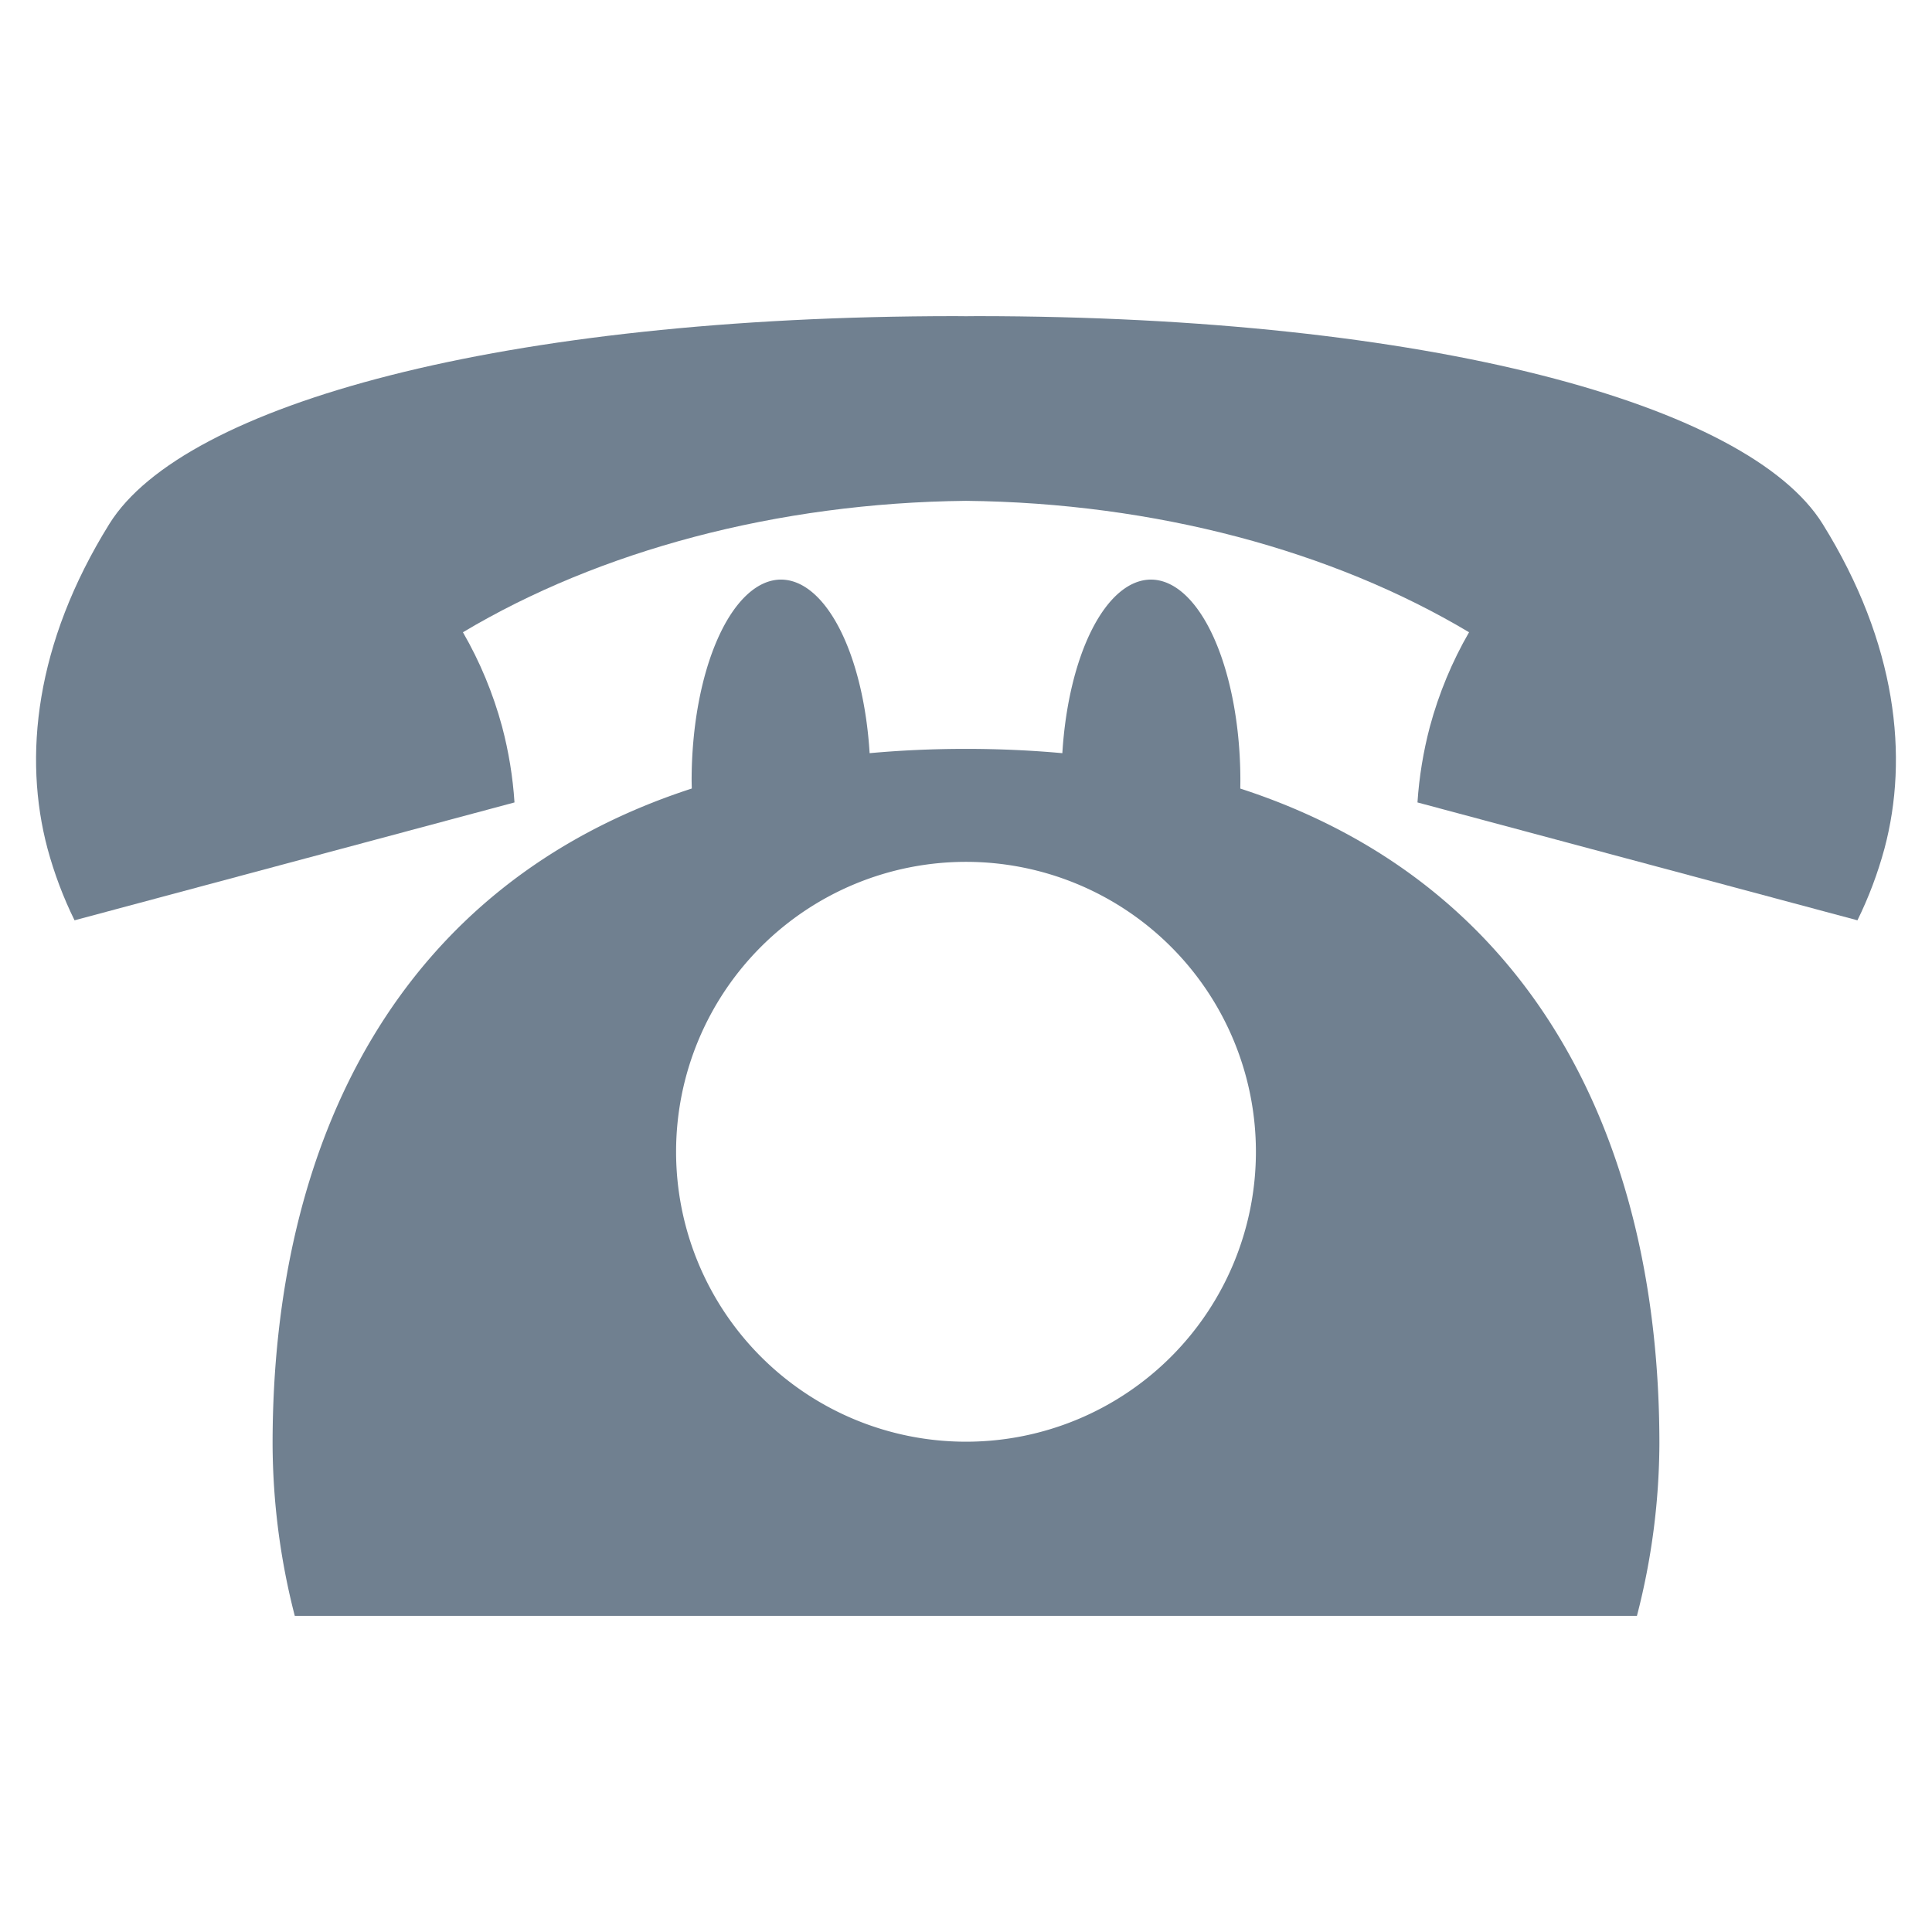
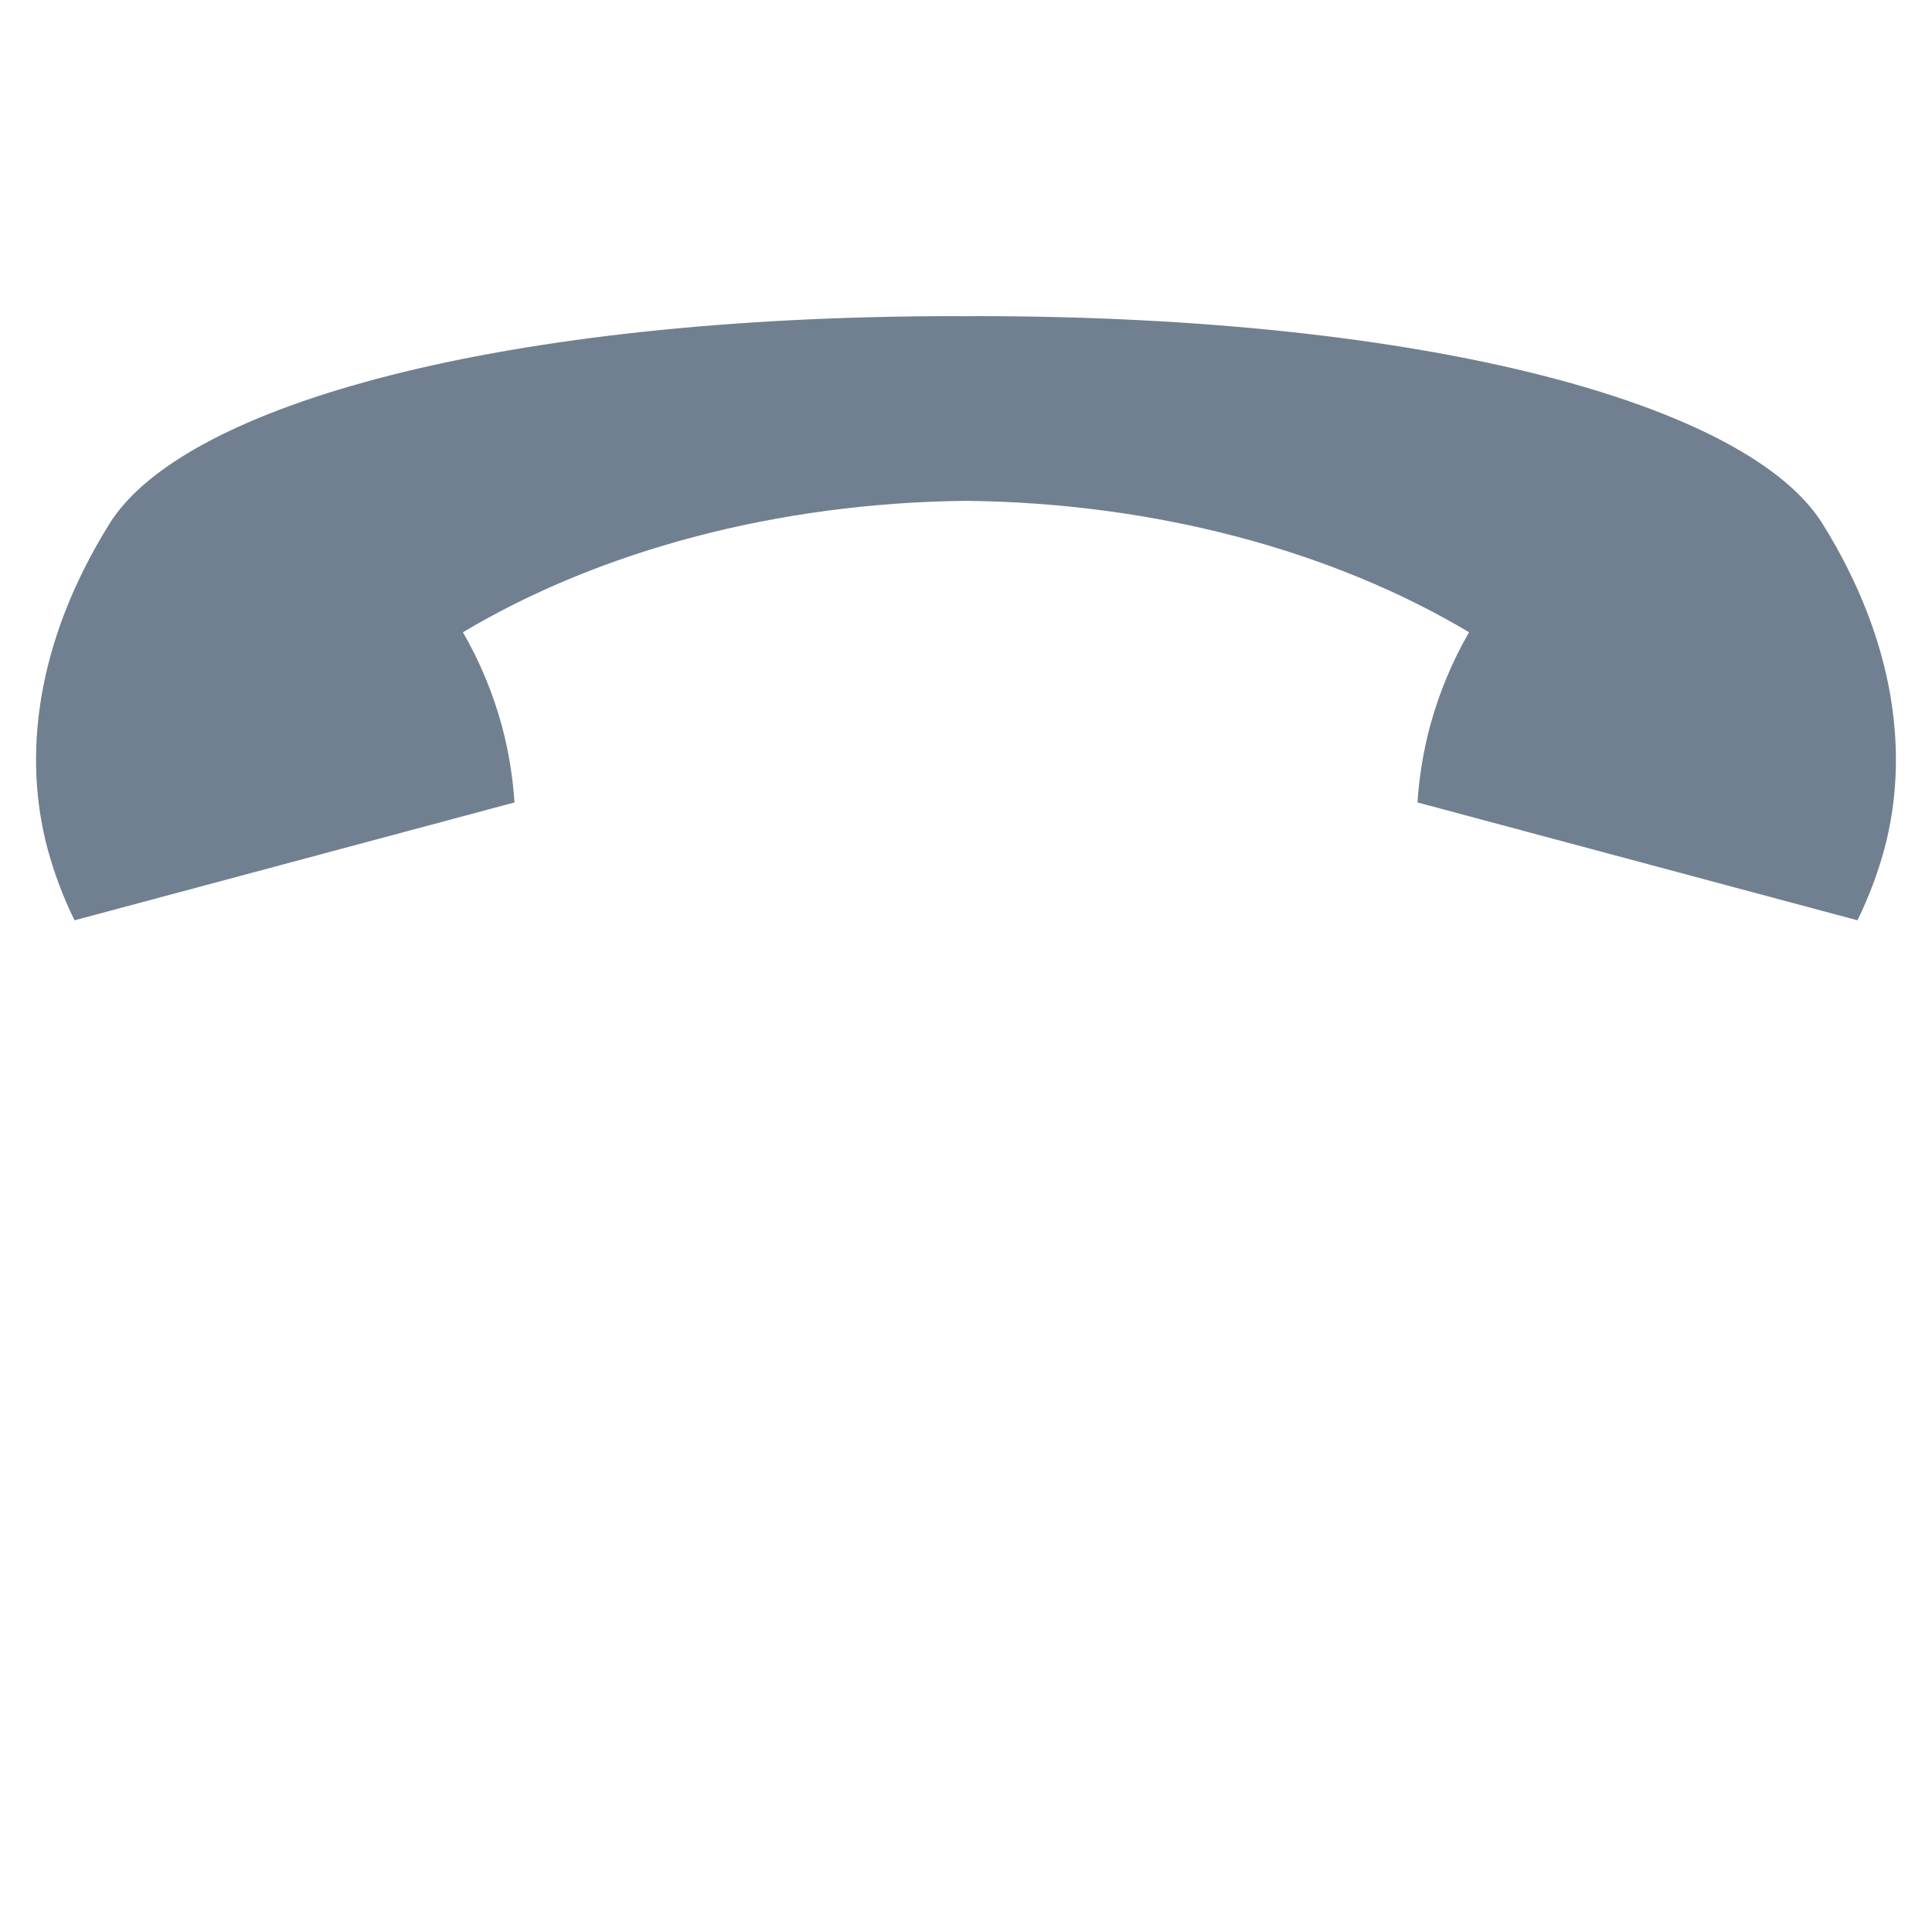
<svg xmlns="http://www.w3.org/2000/svg" version="1.1" id="svg5141" viewBox="0 0 120 120" height="120" width="120">
  <defs id="defs5143" />
  <g transform="translate(0,-932.362)" id="layer1">
    <g transform="translate(-21.932,17.884)" id="g5703">
-       <path style="display:inline;opacity:1;fill:#708090;fill-opacity:1;stroke:none;stroke-width:0.625;stroke-linecap:butt;stroke-linejoin:miter;stroke-miterlimit:4;stroke-dasharray:none;stroke-dashoffset:0;stroke-opacity:1" d="m 70.448,950.477 a 5.558,12.488 0 0 0 -5.558,12.488 5.558,12.488 0 0 0 0.011,0.489 c -18.254,5.928 -26.038,21.909 -26.038,40.698 0.012,3.608 0.475,7.199 1.379,10.692 l 83.362,0 c 0.91,-3.491 1.379,-7.083 1.396,-10.692 -1.4e-4,-18.786 -7.782,-34.766 -26.032,-40.695 a 5.558,12.488 0 0 0 0.006,-0.491 5.558,12.488 0 0 0 -5.558,-12.488 5.558,12.488 0 0 0 -5.5,10.781 c -1.914,-0.174 -3.906,-0.267 -5.984,-0.267 -2.079,0 -4.072,0.092 -5.986,0.267 a 5.558,12.488 0 0 0 -5.499,-10.781 z m 11.484,17.532 a 18.008,18.008 0 0 1 18.007,18.008 18.008,18.008 0 0 1 -18.007,18.008 18.008,18.008 0 0 1 -18.007,-18.008 18.008,18.008 0 0 1 18.007,-18.008 z" id="path4476-8-8-7" />
      <path style="display:inline;opacity:1;fill:#708090;fill-opacity:1;stroke:none;stroke-width:0.625;stroke-linecap:butt;stroke-linejoin:miter;stroke-miterlimit:4;stroke-dasharray:none;stroke-dashoffset:0;stroke-opacity:1" d="m 81.233,934.113 c -28.038,0.012 -47.888,5.475 -52.508,12.905 -4.62,7.43 -5.357,14.487 -3.842,20.166 0.418,1.544 0.982,3.041 1.679,4.456 l 27.326,-7.321 c -0.102,-1.575 -0.36,-3.153 -0.768,-4.7 -0.56,-2.074 -1.386,-4.057 -2.435,-5.87 8.459,-5.051 19.486,-8.039 31.246,-8.163 11.761,0.124 22.787,3.111 31.247,8.163 -1.05,1.813 -1.875,3.796 -2.435,5.87 -0.408,1.546 -0.666,3.125 -0.769,4.7 l 27.327,7.321 c 0.697,-1.416 1.261,-2.913 1.679,-4.456 1.515,-5.679 0.778,-12.736 -3.842,-20.166 -4.62,-7.43 -24.469,-12.892 -52.507,-12.905 -0.235,0 -0.465,0.005 -0.699,0.006 -0.234,-10e-4 -0.464,-0.006 -0.699,-0.006 z" id="path4476-3-5" />
    </g>
  </g>
</svg>